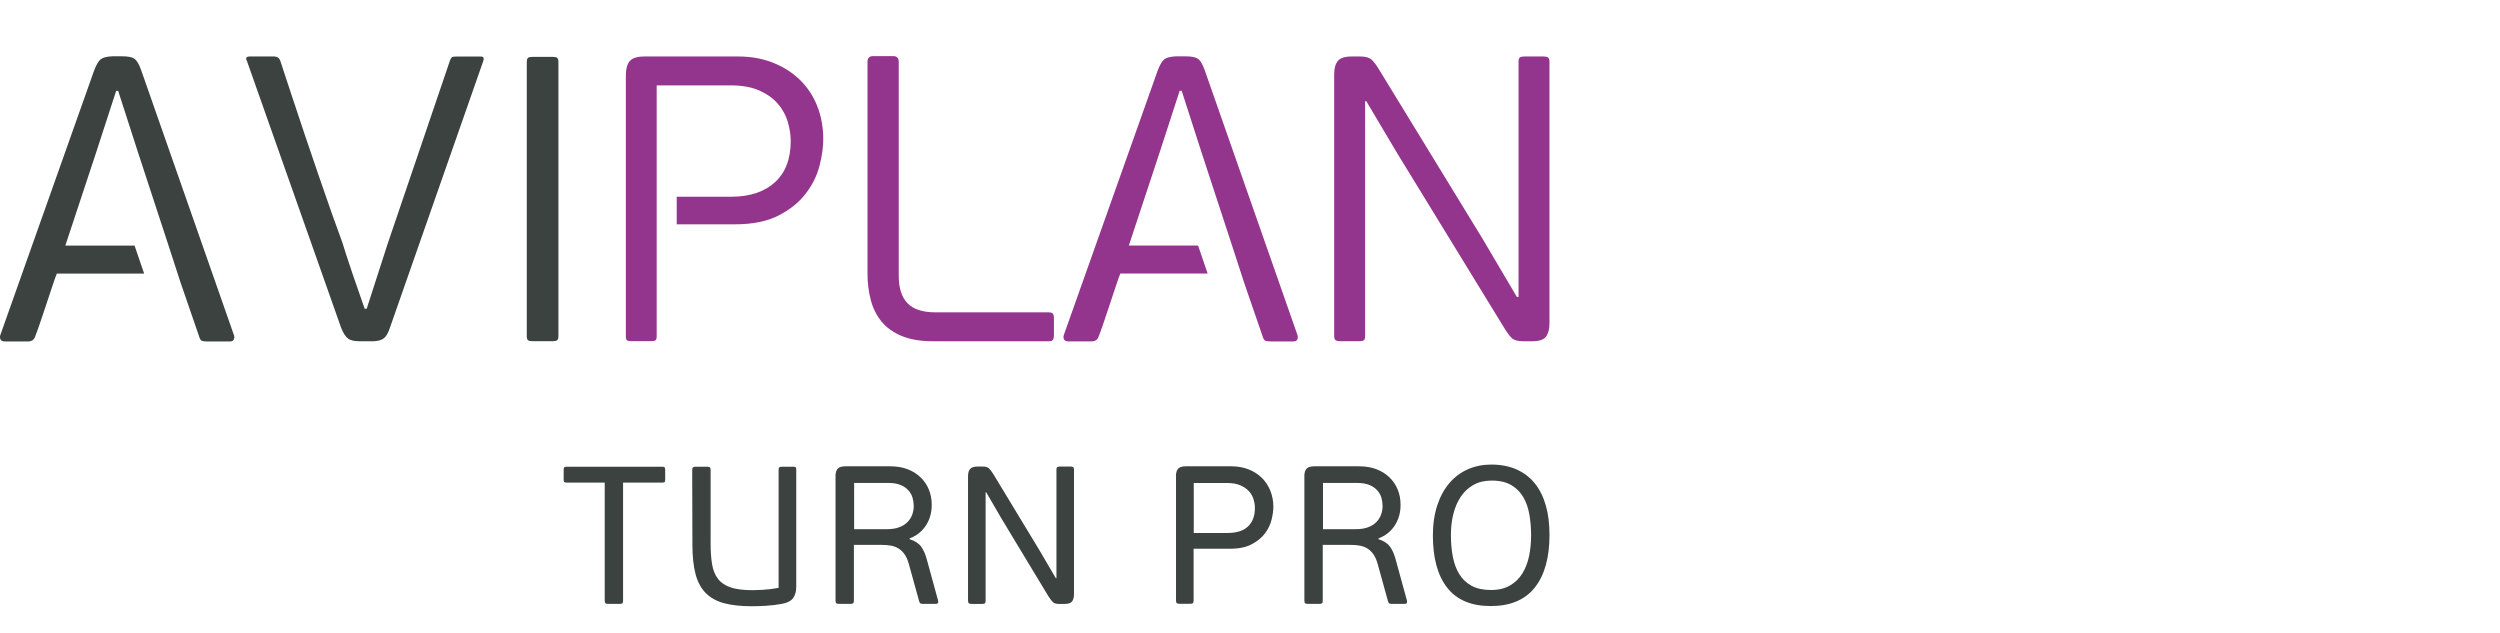
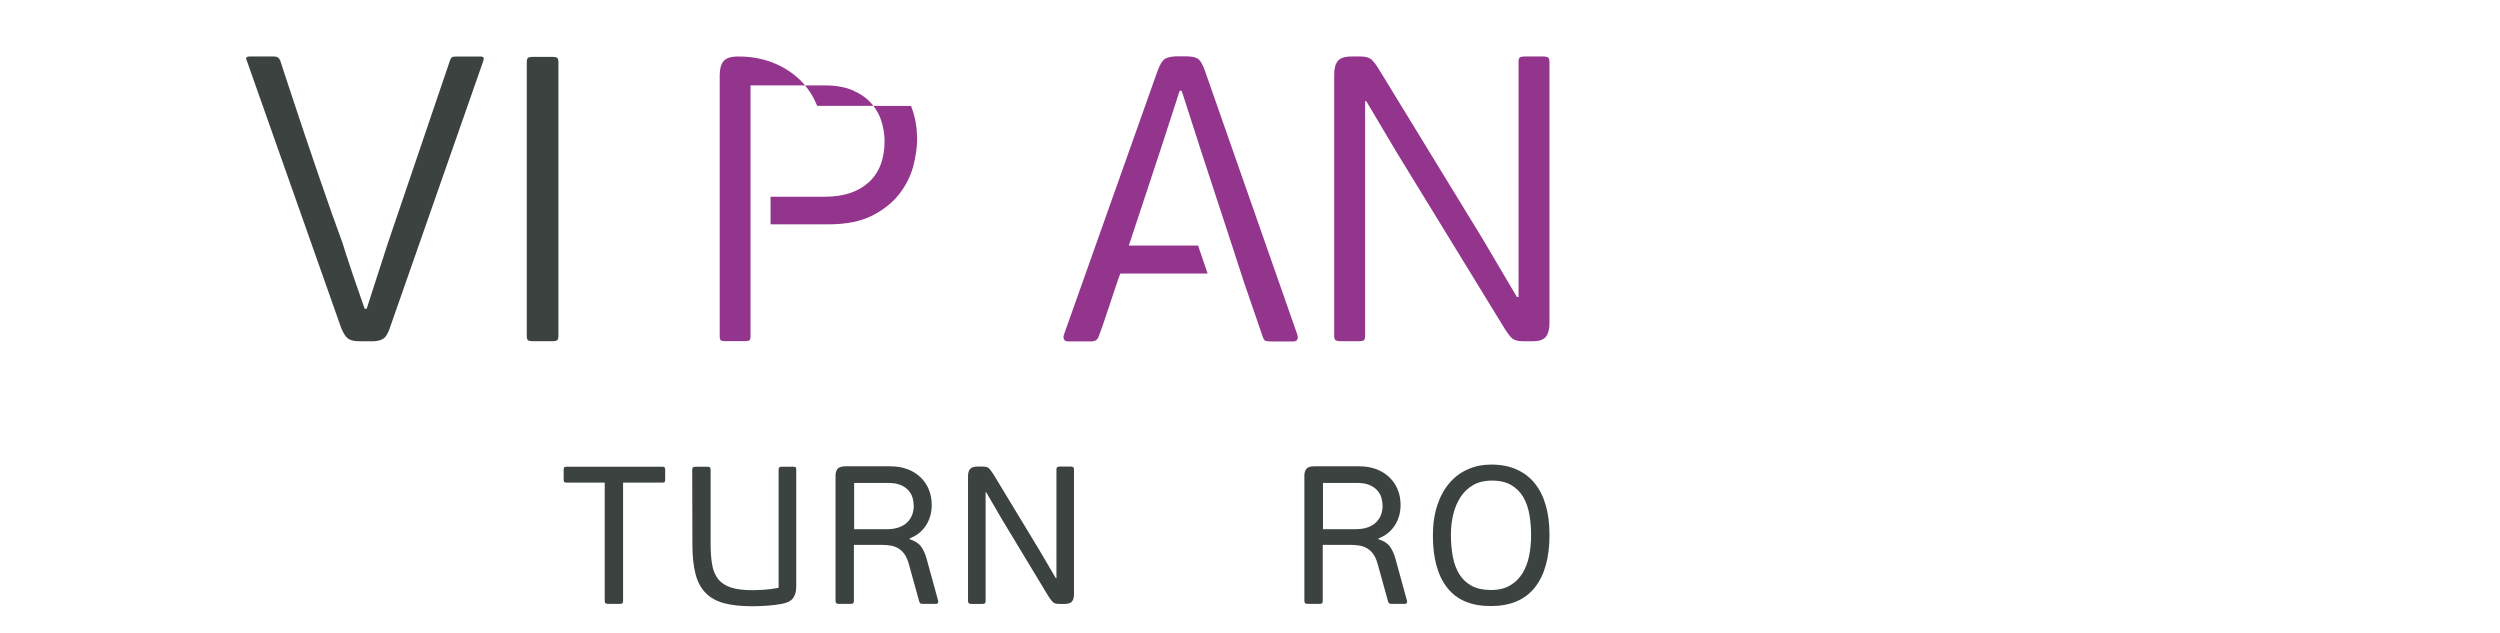
<svg xmlns="http://www.w3.org/2000/svg" id="Layer_1" data-name="Layer 1" viewBox="0 0 520 131.67">
  <defs>
    <style>
      .cls-1 {
        fill: #93358d;
      }

      .cls-2 {
        fill: #3c4240;
      }
    </style>
  </defs>
  <g>
    <path class="cls-2" d="m125.76,100.38h-7.95c-.24,0-.4-.05-.47-.14-.07-.09-.1-.27-.1-.51v-2c0-.22.03-.38.1-.49.07-.11.22-.16.47-.16h19.98c.24,0,.4.05.47.16.07.11.1.27.1.49v2c0,.24-.03.41-.1.51-.07.1-.22.14-.47.14h-8.19v24.54c0,.3-.05.49-.16.57-.11.08-.3.12-.57.12h-2.32c-.27,0-.47-.04-.59-.12-.12-.08-.18-.27-.18-.57v-24.54Z" />
    <path class="cls-2" d="m143.98,97.77c0-.3.06-.49.18-.57.12-.08.29-.12.51-.12h2.45c.24,0,.42.04.53.12.11.08.16.27.16.57v15.33c0,1.66.1,3.09.31,4.3.2,1.21.62,2.22,1.24,3.02.62.8,1.51,1.39,2.65,1.77,1.14.38,2.65.57,4.52.57.46,0,1.18-.03,2.16-.08.98-.05,2.07-.19,3.26-.41v-24.5c0-.3.05-.49.16-.57.11-.08.29-.12.53-.12h2.41c.24,0,.4.04.47.12.07.08.1.27.1.57v24.26c0,.95-.21,1.73-.63,2.34-.42.61-1.22,1.03-2.38,1.24-1.03.19-2.11.32-3.24.39-1.13.07-2.13.1-3,.1-2.26,0-4.17-.21-5.75-.63-1.58-.42-2.85-1.13-3.83-2.12-.98-.99-1.69-2.31-2.12-3.95-.43-1.64-.65-3.69-.65-6.14l-.04-15.49Z" />
    <path class="cls-2" d="m173.78,99.07c0-.71.15-1.23.45-1.57.3-.34.84-.51,1.63-.51h9.34c1.3,0,2.48.2,3.53.59,1.05.39,1.95.95,2.71,1.67.76.72,1.35,1.57,1.75,2.55.41.98.61,2.05.61,3.22,0,1.63-.41,3.06-1.22,4.3-.82,1.24-1.94,2.13-3.38,2.67v.16c1.11.35,1.92.88,2.41,1.57.49.69.87,1.54,1.14,2.55l2.36,8.6c.05.14.06.29.02.47-.04.18-.21.27-.51.27h-2.69c-.14,0-.28-.03-.43-.08-.15-.05-.25-.2-.31-.45l-2.16-7.79c-.22-.79-.5-1.44-.86-1.96-.35-.52-.77-.92-1.24-1.22-.48-.3-1.01-.5-1.59-.61-.58-.11-1.22-.16-1.9-.16h-5.83v11.58c0,.3-.05.49-.16.57-.11.08-.31.12-.61.12h-2.28c-.27,0-.47-.04-.59-.12-.12-.08-.18-.27-.18-.57v-25.85Zm16.27,6.11c0-.54-.08-1.09-.24-1.65-.16-.56-.45-1.07-.86-1.53-.41-.46-.95-.84-1.63-1.12-.68-.29-1.54-.43-2.57-.43h-7.09v9.62h6.81c.98,0,1.82-.13,2.53-.39.71-.26,1.28-.61,1.73-1.06s.78-.96,1-1.55c.22-.58.33-1.22.33-1.9Z" />
    <path class="cls-2" d="m219.73,97.73c0-.3.06-.49.18-.57s.32-.12.59-.12h2.12c.27,0,.47.04.59.12s.18.27.18.57v25.85c0,.68-.14,1.19-.41,1.53-.27.34-.8.51-1.59.51h-1.06c-.63,0-1.07-.12-1.32-.37-.26-.24-.58-.67-.96-1.26l-9.7-16.06-3.22-5.54h-.12v22.54c0,.3-.06.49-.16.57-.11.08-.31.12-.61.12h-2.12c-.24,0-.43-.04-.57-.12-.14-.08-.2-.27-.2-.57v-25.85c0-.68.14-1.19.43-1.53.29-.34.81-.51,1.57-.51h1.06c.6,0,1.03.12,1.28.37.26.24.58.67.96,1.26l9.5,15.69,3.47,5.91h.12v-22.54Z" />
-     <path class="cls-2" d="m244.59,99.07c0-.71.15-1.23.45-1.57.3-.34.83-.51,1.59-.51h9.48c1.27,0,2.45.2,3.52.61,1.07.41,1.99.99,2.77,1.73.77.75,1.38,1.64,1.81,2.69.43,1.05.65,2.2.65,3.44,0,.73-.12,1.6-.37,2.61-.24,1.01-.7,1.96-1.36,2.85-.66.9-1.59,1.66-2.77,2.28-1.18.63-2.69.94-4.53.94h-7.56v10.76c0,.3-.06.49-.16.57-.11.08-.31.12-.61.12h-2.12c-.27,0-.47-.04-.59-.12-.12-.08-.18-.27-.18-.57v-25.85Zm16.43,6.6c0-.57-.09-1.16-.27-1.77-.18-.61-.48-1.17-.92-1.67-.44-.5-1.03-.92-1.79-1.26-.76-.34-1.71-.51-2.85-.51h-6.89v10.4h6.97c1.93,0,3.37-.45,4.32-1.37.95-.91,1.43-2.18,1.43-3.81Z" />
    <path class="cls-2" d="m271.3,99.07c0-.71.15-1.23.45-1.57.3-.34.84-.51,1.63-.51h9.34c1.3,0,2.48.2,3.53.59,1.05.39,1.95.95,2.71,1.67.76.72,1.35,1.57,1.75,2.55.41.98.61,2.05.61,3.22,0,1.63-.41,3.06-1.22,4.3-.82,1.24-1.94,2.13-3.38,2.67v.16c1.11.35,1.92.88,2.41,1.57.49.69.87,1.54,1.14,2.55l2.36,8.6c.05.14.06.29.02.47-.04.18-.21.27-.51.27h-2.69c-.14,0-.28-.03-.43-.08-.15-.05-.25-.2-.31-.45l-2.16-7.79c-.22-.79-.5-1.44-.86-1.96-.35-.52-.77-.92-1.24-1.22-.48-.3-1.01-.5-1.59-.61-.58-.11-1.22-.16-1.9-.16h-5.83v11.58c0,.3-.05.49-.16.57-.11.08-.31.12-.61.12h-2.28c-.27,0-.47-.04-.59-.12-.12-.08-.18-.27-.18-.57v-25.85Zm16.27,6.11c0-.54-.08-1.09-.24-1.65-.16-.56-.45-1.07-.86-1.53-.41-.46-.95-.84-1.63-1.12-.68-.29-1.54-.43-2.57-.43h-7.09v9.62h6.81c.98,0,1.82-.13,2.53-.39.71-.26,1.28-.61,1.73-1.06s.78-.96,1-1.55c.22-.58.33-1.22.33-1.9Z" />
    <path class="cls-2" d="m322.3,111.22c0,4.78-1.03,8.45-3.08,11.01-2.05,2.56-5.1,3.83-9.15,3.83s-7.03-1.26-9.03-3.79c-2-2.53-3-6.16-3-10.88,0-2.36.31-4.46.92-6.3s1.45-3.38,2.53-4.63c1.07-1.25,2.35-2.2,3.83-2.85,1.48-.65,3.09-.98,4.83-.98,1.98,0,3.74.33,5.26,1,1.52.67,2.79,1.63,3.81,2.89,1.02,1.26,1.79,2.79,2.3,4.59.52,1.79.77,3.83.77,6.11Zm-3.83.16c0-1.49-.12-2.93-.35-4.3-.23-1.37-.65-2.59-1.26-3.65-.61-1.06-1.45-1.9-2.51-2.53-1.06-.62-2.42-.94-4.08-.94-1.47,0-2.73.3-3.79.9-1.06.6-1.94,1.41-2.63,2.45-.69,1.03-1.21,2.23-1.55,3.59-.34,1.36-.51,2.8-.51,4.32,0,1.69.14,3.23.41,4.63.27,1.4.73,2.61,1.37,3.63.64,1.02,1.49,1.81,2.55,2.38,1.06.57,2.39.86,3.99.86s2.9-.31,3.97-.94c1.07-.62,1.94-1.47,2.59-2.53s1.11-2.27,1.39-3.63c.27-1.36.41-2.77.41-4.24Z" />
  </g>
  <g>
    <path class="cls-2" d="m81.1,68.19c-.34,1.01-.73,1.72-1.18,2.11-.45.39-1.16.62-2.11.68h-3.04c-1.07,0-1.86-.18-2.37-.55-.51-.37-.99-1.11-1.44-2.24L51.36,12.68c-.34-.62-.14-.93.59-.93h5.07c.62,0,1.04.28,1.27.85.06.23.34,1.08.84,2.58.51,1.49,1.13,3.37,1.86,5.62.73,2.25,1.56,4.75,2.49,7.48.93,2.73,1.86,5.46,2.79,8.19.93,2.73,1.83,5.32,2.7,7.77.87,2.45,1.62,4.52,2.24,6.21.11.39.38,1.24.8,2.53.42,1.3.89,2.69,1.39,4.18.51,1.49,1,2.91,1.48,4.27.48,1.35.8,2.28.97,2.79h.42l4.39-13.6,12.93-38.02c.17-.45.35-.7.55-.76.2-.06.52-.08.97-.08h4.9c.56,0,.73.31.51.93l-19.43,55.51Z" />
    <path class="cls-2" d="m115.9,70.76c-.17.14-.48.21-.93.21h-4.22c-.45,0-.76-.07-.93-.21-.17-.14-.25-.44-.25-.89V12.93c0-.45.08-.75.25-.89.17-.14.48-.21.93-.21h4.22c.45,0,.76.07.93.21.17.14.25.44.25.89v56.94c0,.45-.08.75-.25.89Z" />
-     <path class="cls-1" d="m219.02,70.68c-.14.2-.44.3-.89.3h-24.08c-2.59,0-4.76-.37-6.51-1.1-1.75-.73-3.14-1.73-4.18-3-1.04-1.27-1.79-2.76-2.24-4.48-.45-1.72-.68-3.53-.68-5.45V12.85c0-.79.39-1.18,1.18-1.18h4.14c.79,0,1.18.39,1.18,1.18v44.52c0,2.53.6,4.44,1.82,5.7,1.21,1.27,3.17,1.9,5.87,1.9h23.49c.45,0,.75.1.89.3.14.2.21.49.21.89v3.55c0,.45-.07.78-.21.97Z" />
    <path class="cls-1" d="m283.94,21.04v48.83c0,.45-.08.75-.25.89-.17.14-.48.21-.93.21h-4.06c-.39,0-.69-.07-.89-.21-.2-.14-.3-.44-.3-.89V15.47c0-1.24.25-2.17.76-2.79.51-.62,1.46-.93,2.87-.93h1.86c1.07,0,1.84.23,2.32.68.48.45,1.06,1.24,1.73,2.37l21.29,34.81,7.18,12.17h.34V12.85c0-.45.08-.75.25-.89.17-.14.48-.21.93-.21h4.06c.39,0,.69.07.89.21.2.14.3.44.3.89v54.41c0,1.18-.24,2.1-.72,2.75-.48.65-1.42.97-2.83.97h-1.94c-1.13,0-1.93-.24-2.41-.72-.48-.48-1.06-1.28-1.73-2.41l-22.05-35.99-6.42-10.81h-.25Z" />
-     <path class="cls-2" d="m48.65,69.68L29.39,14.67c-.39-1.12-.81-1.9-1.27-2.32-.36-.34-.99-.54-1.9-.61-.22-.02-.46-.03-.72-.03h-2.2c-1.12.06-1.91.27-2.37.63-.45.37-.9,1.14-1.35,2.32L.07,69.68c-.11.33-.1.64.04.92.14.29.44.42.89.42h4.82c.79,0,1.3-.36,1.52-1.1.17-.39.46-1.21.89-2.45.42-1.24.88-2.57,1.35-4.01.48-1.44.93-2.78,1.35-4.06.42-1.27.72-2.1.89-2.49h18.16l-1.99-5.83h-14.4l6.51-19.68,4.06-12.5h.42l.5,1.55,3.64,11.29,6.34,19.35,2.49,7.66,3.85,11.18c.07.24.15.44.24.6h0c.11.21.24.33.39.37.14.05.32.08.53.1.16.02.33.03.52.03h4.73c.45,0,.73-.15.84-.46.12-.31.12-.6,0-.88Z" />
    <path class="cls-1" d="m269.87,69.68l-19.26-55c-.39-1.12-.81-1.9-1.27-2.32-.36-.34-.99-.54-1.9-.61-.22-.02-.46-.03-.72-.03h-2.2c-1.12.06-1.91.27-2.37.63-.45.37-.9,1.14-1.35,2.32l-19.52,55c-.11.33-.1.64.04.92.14.29.44.42.89.42h4.82c.79,0,1.3-.36,1.52-1.1.17-.39.46-1.21.89-2.45.42-1.24.88-2.57,1.35-4.01.48-1.44.93-2.78,1.35-4.06.42-1.27.72-2.1.89-2.49h18.16l-1.99-5.83h-14.4l6.51-19.68,4.06-12.5h.42l.5,1.55,3.64,11.29,6.34,19.35,2.49,7.66,3.85,11.18c.07.24.15.44.24.6h0c.11.21.24.33.39.37.14.05.32.08.53.1.16.02.33.03.52.03h4.73c.45,0,.73-.15.84-.46.12-.31.12-.6,0-.88Z" />
-     <path class="cls-1" d="m169.97,22.02c-.84-2.11-2.06-3.93-3.63-5.45-1.58-1.52-3.45-2.7-5.62-3.55-2.17-.85-4.55-1.27-7.14-1.27h-19.52c-1.52,0-2.55.32-3.08.97-.54.65-.8,1.62-.8,2.91v54.32c0,.45.08.73.25.84.17.11.45.17.84.17h4.14c.45,0,.76-.06.93-.17.17-.11.25-.39.25-.84V17.76h15.38c2.42,0,4.44.37,6.04,1.1,1.6.73,2.89,1.66,3.84,2.79.96,1.13,1.63,2.38,2.03,3.76.39,1.38.59,2.69.59,3.93,0,3.72-1.1,6.58-3.29,8.58-2.2,2-5.24,3-9.12,3h-11.3v5.74h12.06c3.72,0,6.77-.62,9.17-1.86,2.39-1.24,4.28-2.77,5.66-4.6,1.38-1.83,2.32-3.76,2.83-5.79s.76-3.83.76-5.41c0-2.53-.42-4.86-1.27-6.97Z" />
+     <path class="cls-1" d="m169.97,22.02c-.84-2.11-2.06-3.93-3.63-5.45-1.58-1.52-3.45-2.7-5.62-3.55-2.17-.85-4.55-1.27-7.14-1.27c-1.52,0-2.55.32-3.08.97-.54.65-.8,1.62-.8,2.91v54.32c0,.45.08.73.25.84.17.11.45.17.84.17h4.14c.45,0,.76-.06.93-.17.17-.11.25-.39.25-.84V17.76h15.38c2.42,0,4.44.37,6.04,1.1,1.6.73,2.89,1.66,3.84,2.79.96,1.13,1.63,2.38,2.03,3.76.39,1.38.59,2.69.59,3.93,0,3.72-1.1,6.58-3.29,8.58-2.2,2-5.24,3-9.12,3h-11.3v5.74h12.06c3.72,0,6.77-.62,9.17-1.86,2.39-1.24,4.28-2.77,5.66-4.6,1.38-1.83,2.32-3.76,2.83-5.79s.76-3.83.76-5.41c0-2.53-.42-4.86-1.27-6.97Z" />
  </g>
</svg>